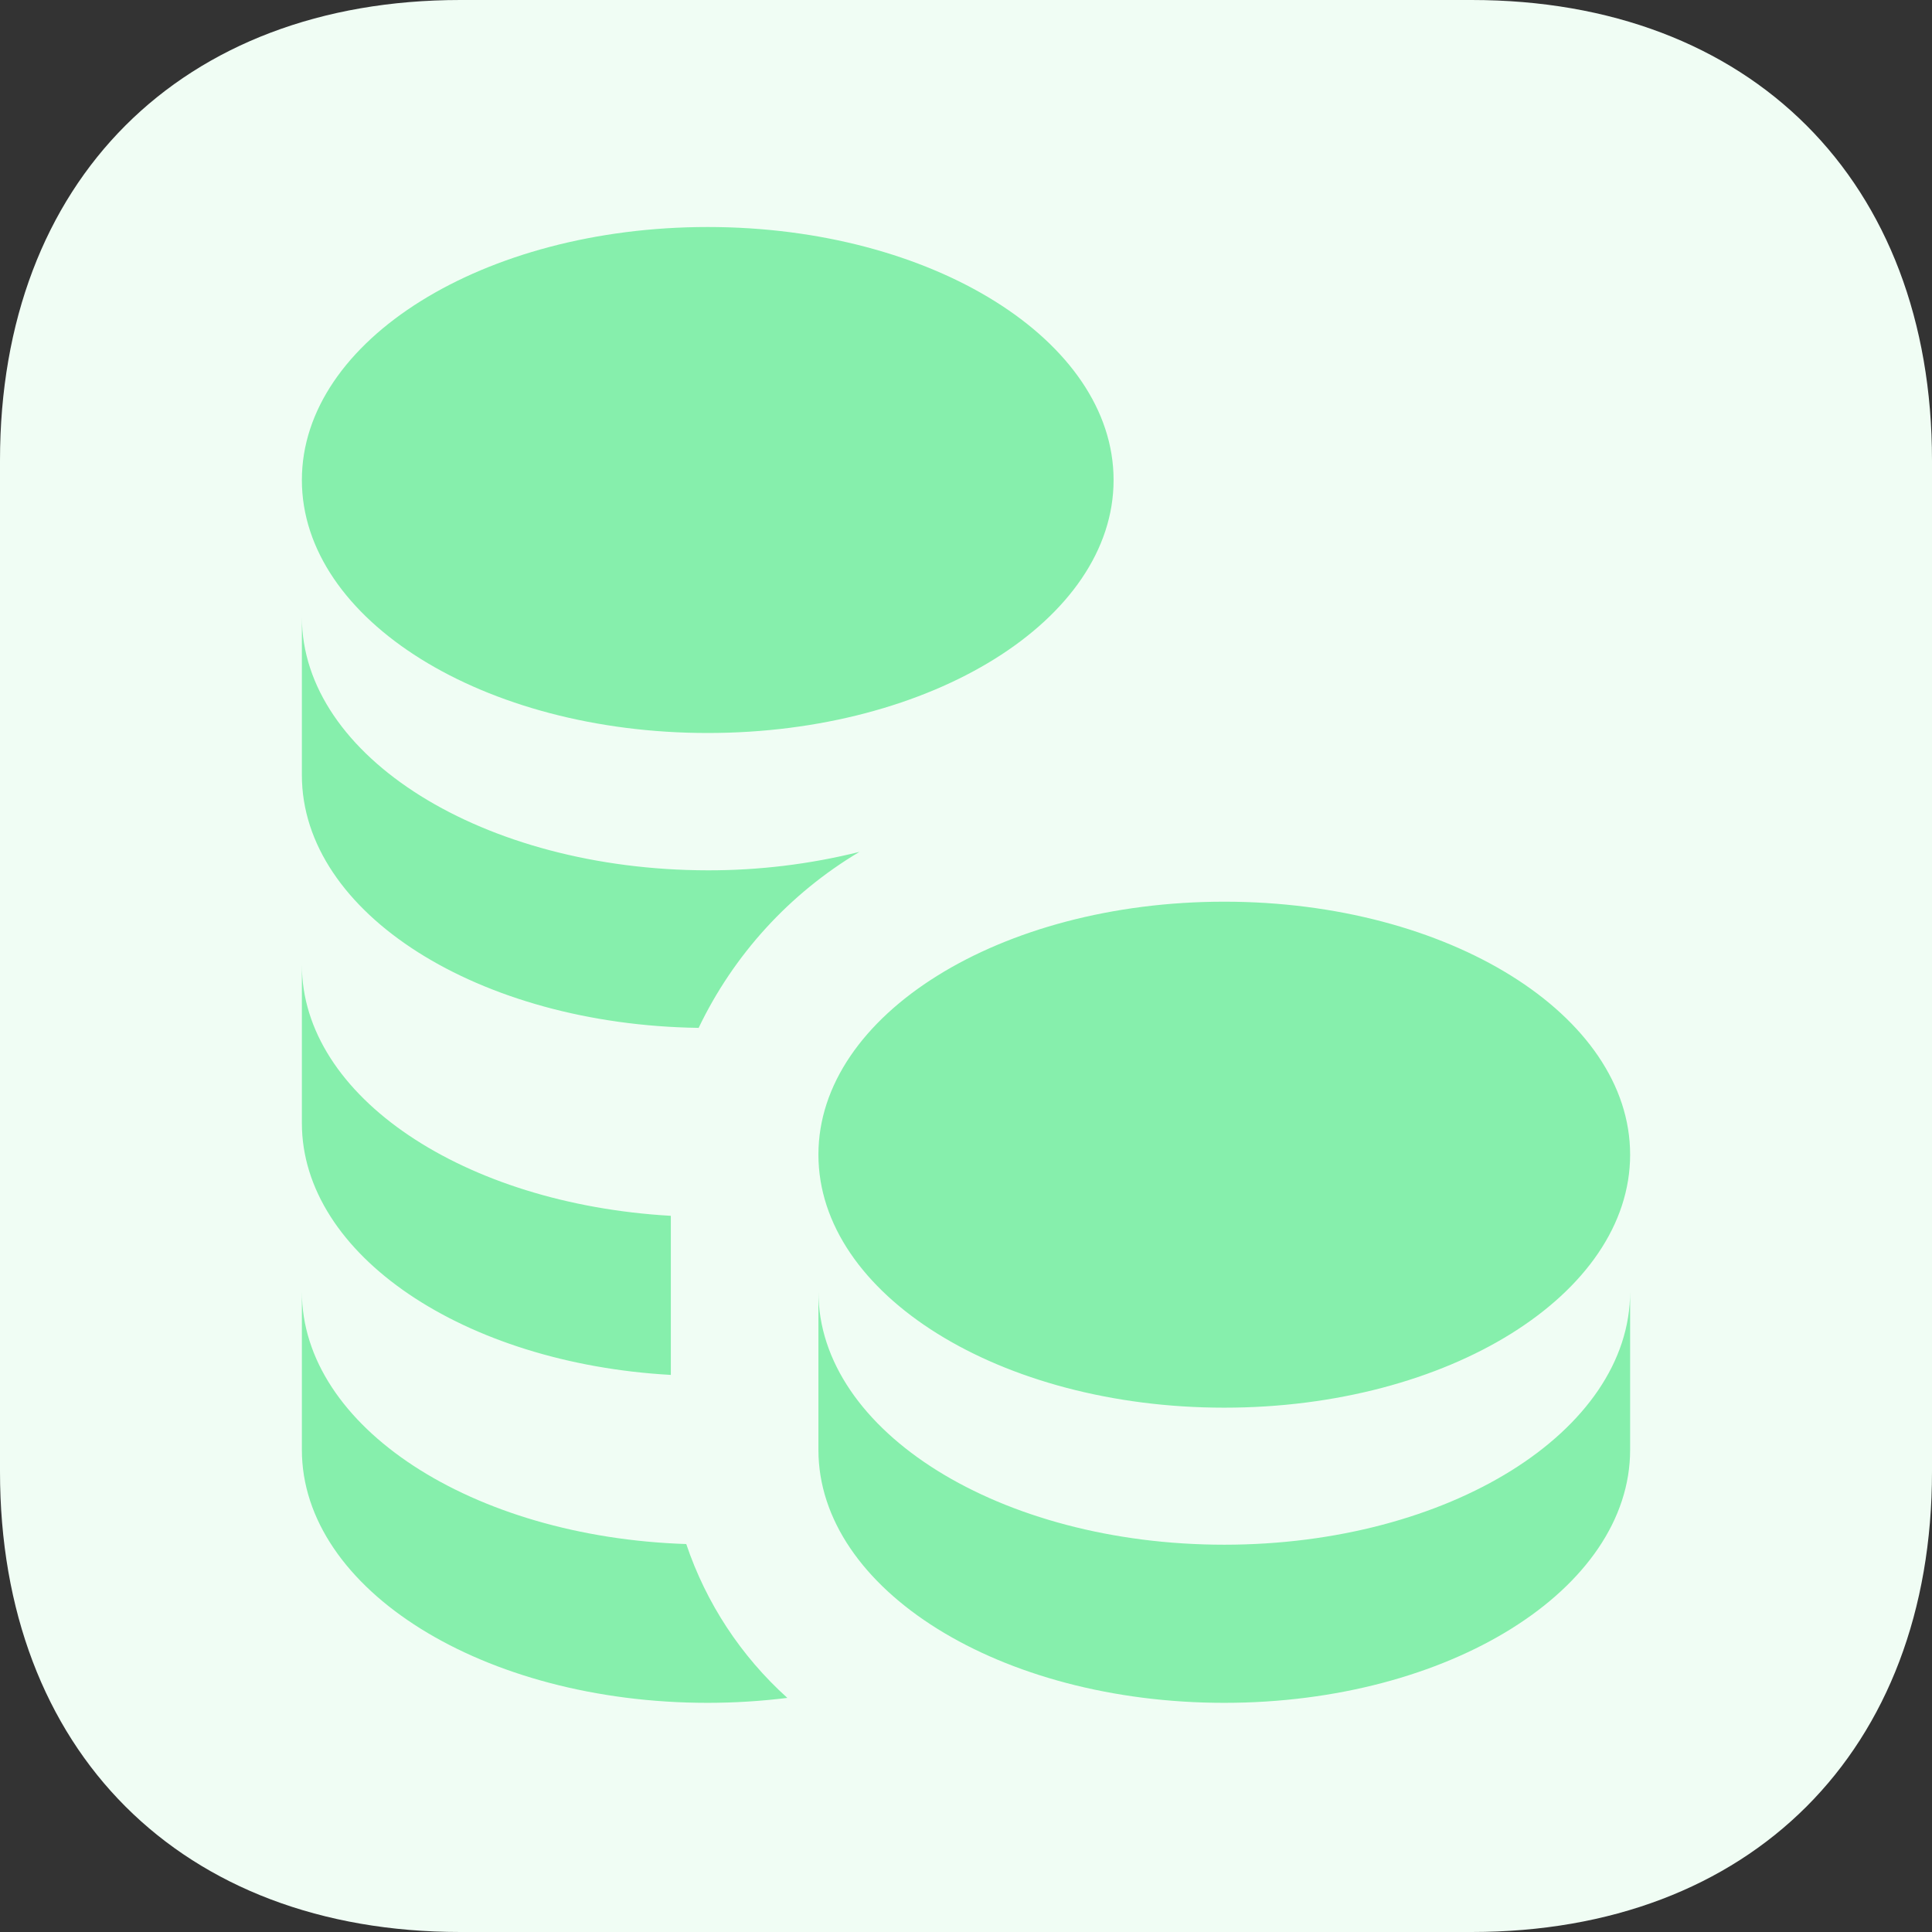
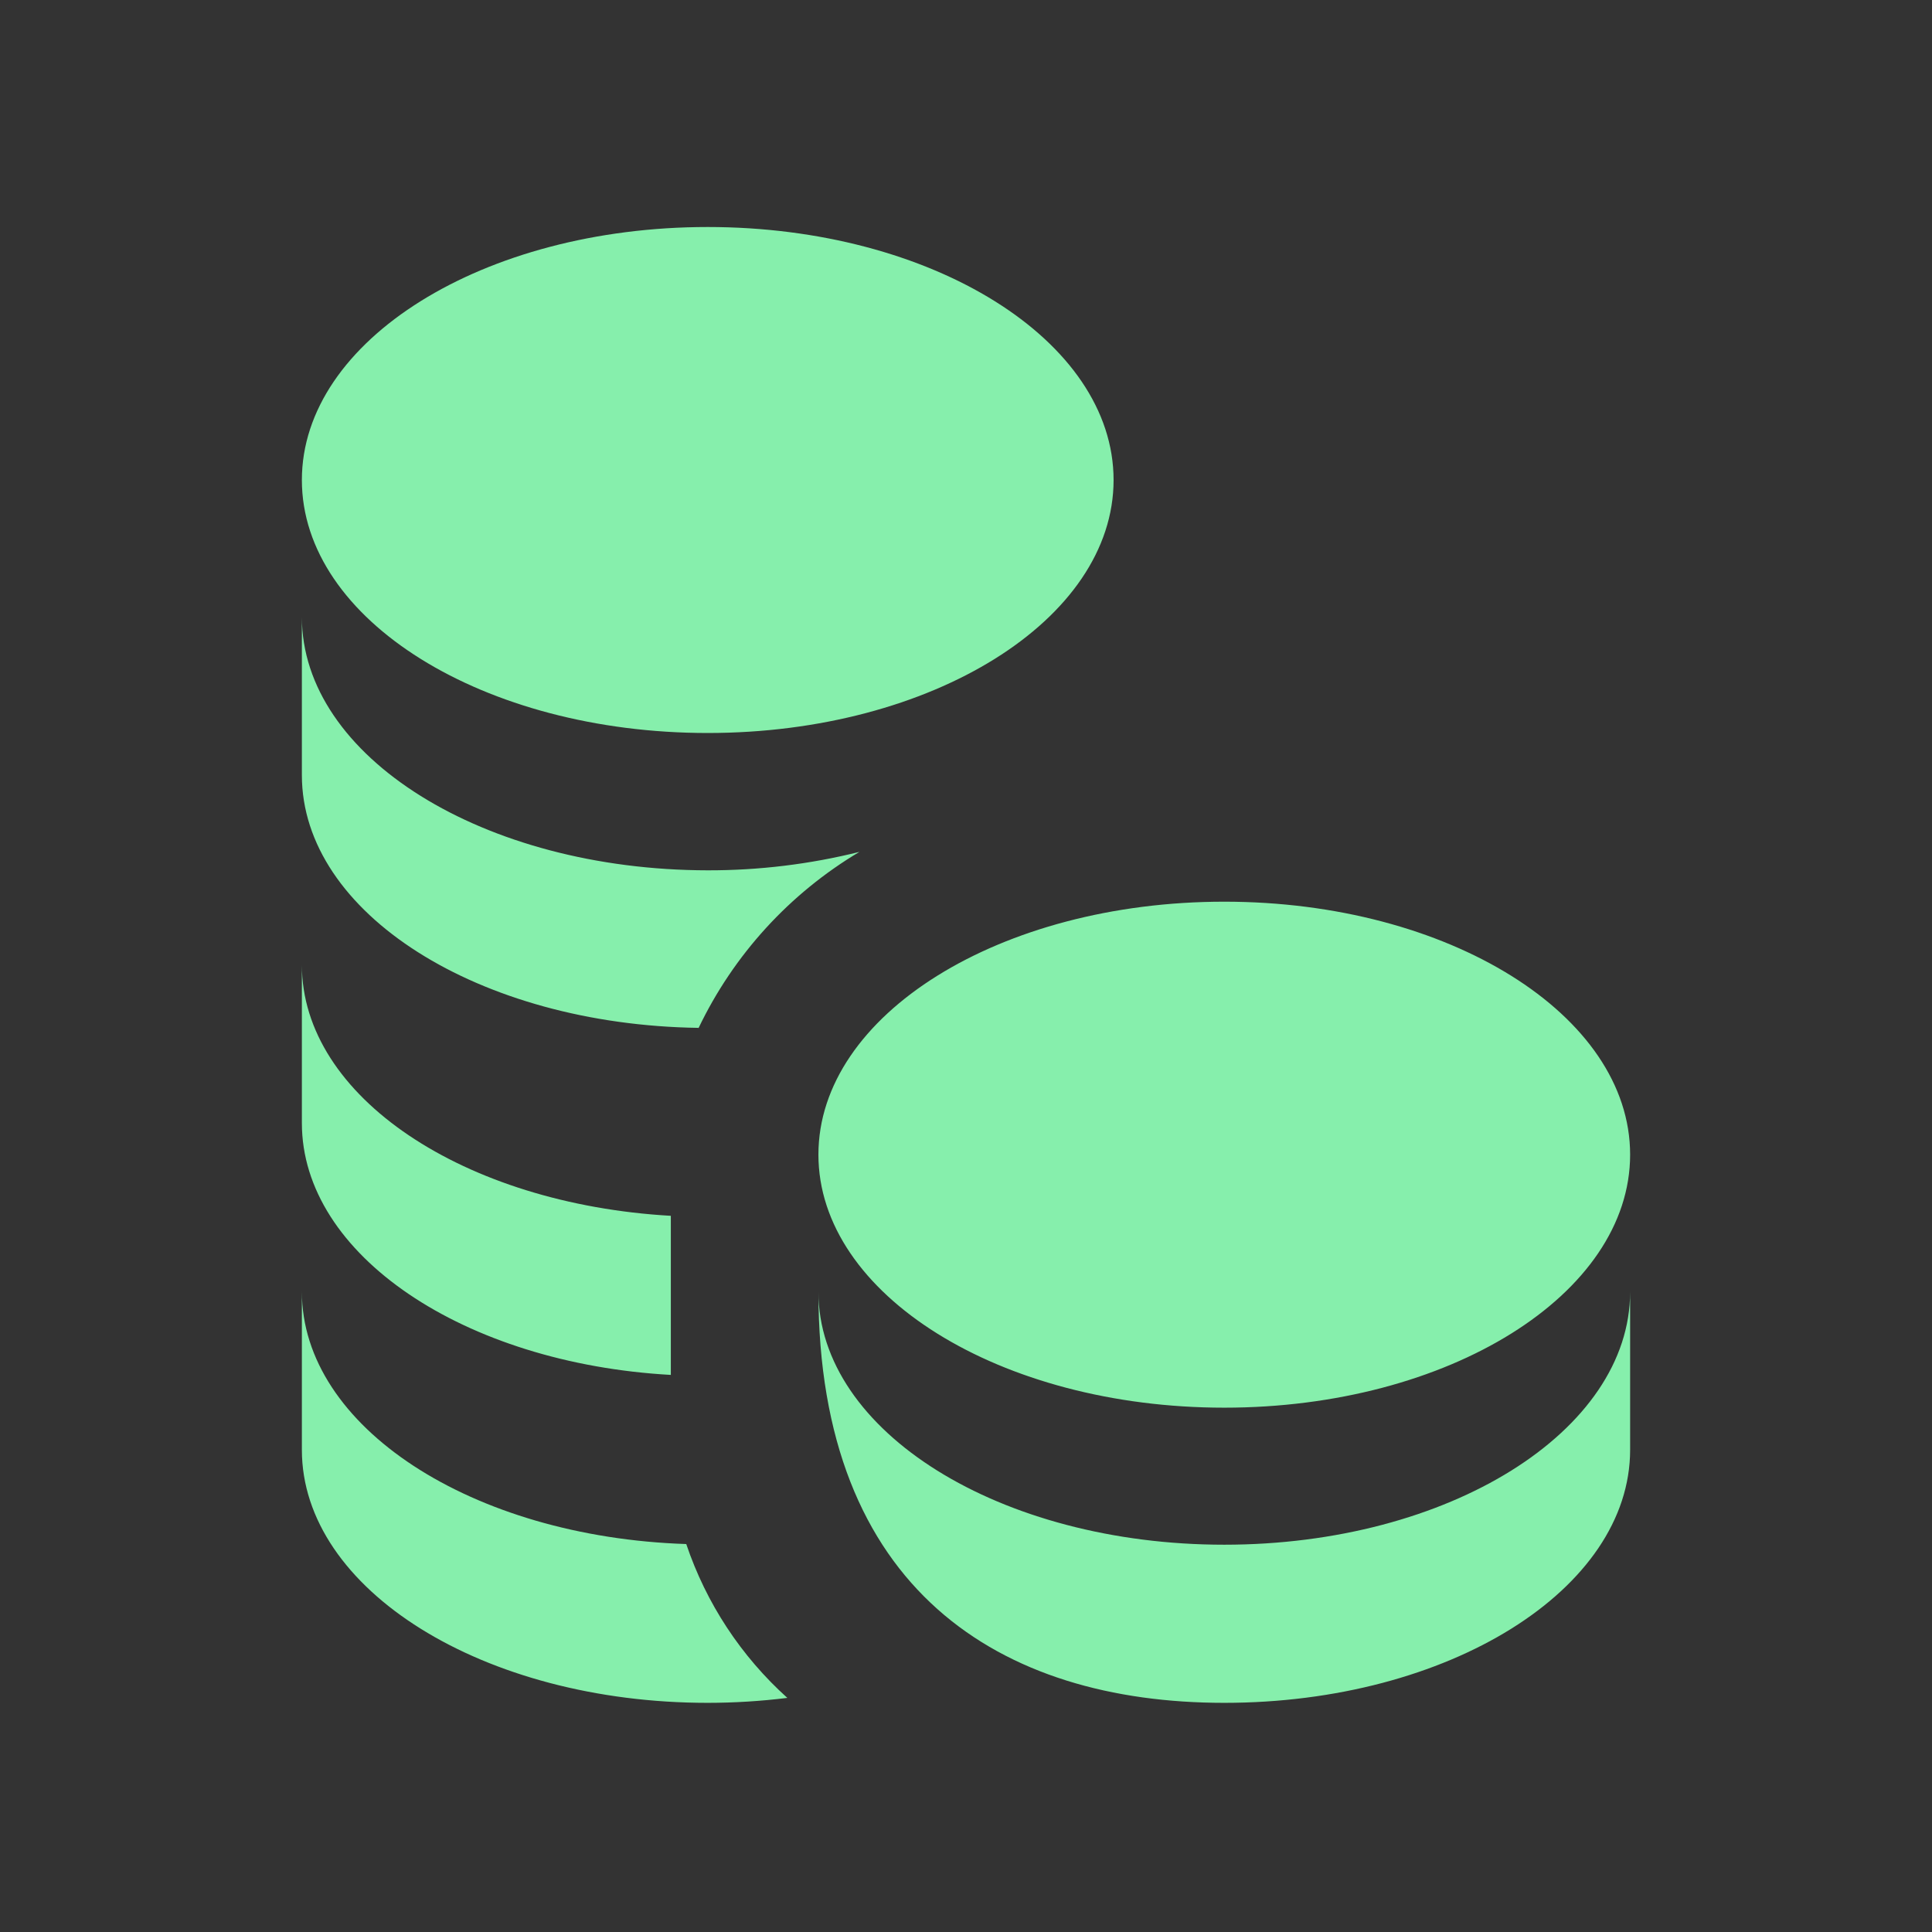
<svg xmlns="http://www.w3.org/2000/svg" width="800" height="800" viewBox="0 0 800 800" fill="none">
  <rect x="0" y="0" width="800" height="800" fill="#333333" stroke="none" />
-   <path fill-rule="evenodd" clip-rule="evenodd" d="M609.375 0C725 0 800 75 800 190.625V609.375C800 725 725 800 609.375 800H190.625C75 800 0 725 0 609.375V190.625C0 75 75 0 190.625 0H609.375Z" fill="#F0FDF4" />
-   <path d="M675 478.114C675 535.986 599.772 582.889 506.944 582.889C414.117 582.889 338.889 535.986 338.889 478.114C338.889 420.242 414.117 373.369 506.944 373.369C599.772 373.369 675 420.272 675 478.114ZM506.944 639.631C414.117 639.631 338.889 592.728 338.889 534.886V600.336C338.889 658.208 414.117 705.111 506.944 705.111C599.772 705.111 675 658.208 675 600.336V534.886C675 592.728 599.772 639.631 506.944 639.631ZM293.056 303.519C385.883 303.519 461.111 256.617 461.111 198.775C461.111 140.933 385.883 94 293.056 94C200.228 94 125 140.903 125 198.775C125 256.647 200.228 303.519 293.056 303.519ZM289.236 425.742C303.755 395.363 326.943 369.963 355.878 352.744C335.33 357.86 314.23 360.426 293.056 360.383C200.228 360.261 125 313.358 125 255.517V320.967C125 378.167 198.333 424.336 289.236 425.619V425.742ZM293.056 705.111C304.077 705.103 315.087 704.419 326.025 703.064C306.826 685.78 292.408 663.837 284.164 639.356C195.492 636.453 125 590.864 125 534.886V600.336C125 658.208 200.228 705.111 293.056 705.111ZM277.778 569.322V503.444C192.222 498.556 125 454.158 125 399.556V465.036C125 519.669 192.222 564.556 277.778 569.322Z" fill="#86EFAC" />
+   <path d="M675 478.114C675 535.986 599.772 582.889 506.944 582.889C414.117 582.889 338.889 535.986 338.889 478.114C338.889 420.242 414.117 373.369 506.944 373.369C599.772 373.369 675 420.272 675 478.114ZM506.944 639.631C414.117 639.631 338.889 592.728 338.889 534.886C338.889 658.208 414.117 705.111 506.944 705.111C599.772 705.111 675 658.208 675 600.336V534.886C675 592.728 599.772 639.631 506.944 639.631ZM293.056 303.519C385.883 303.519 461.111 256.617 461.111 198.775C461.111 140.933 385.883 94 293.056 94C200.228 94 125 140.903 125 198.775C125 256.647 200.228 303.519 293.056 303.519ZM289.236 425.742C303.755 395.363 326.943 369.963 355.878 352.744C335.33 357.86 314.23 360.426 293.056 360.383C200.228 360.261 125 313.358 125 255.517V320.967C125 378.167 198.333 424.336 289.236 425.619V425.742ZM293.056 705.111C304.077 705.103 315.087 704.419 326.025 703.064C306.826 685.78 292.408 663.837 284.164 639.356C195.492 636.453 125 590.864 125 534.886V600.336C125 658.208 200.228 705.111 293.056 705.111ZM277.778 569.322V503.444C192.222 498.556 125 454.158 125 399.556V465.036C125 519.669 192.222 564.556 277.778 569.322Z" fill="#86EFAC" />
</svg>